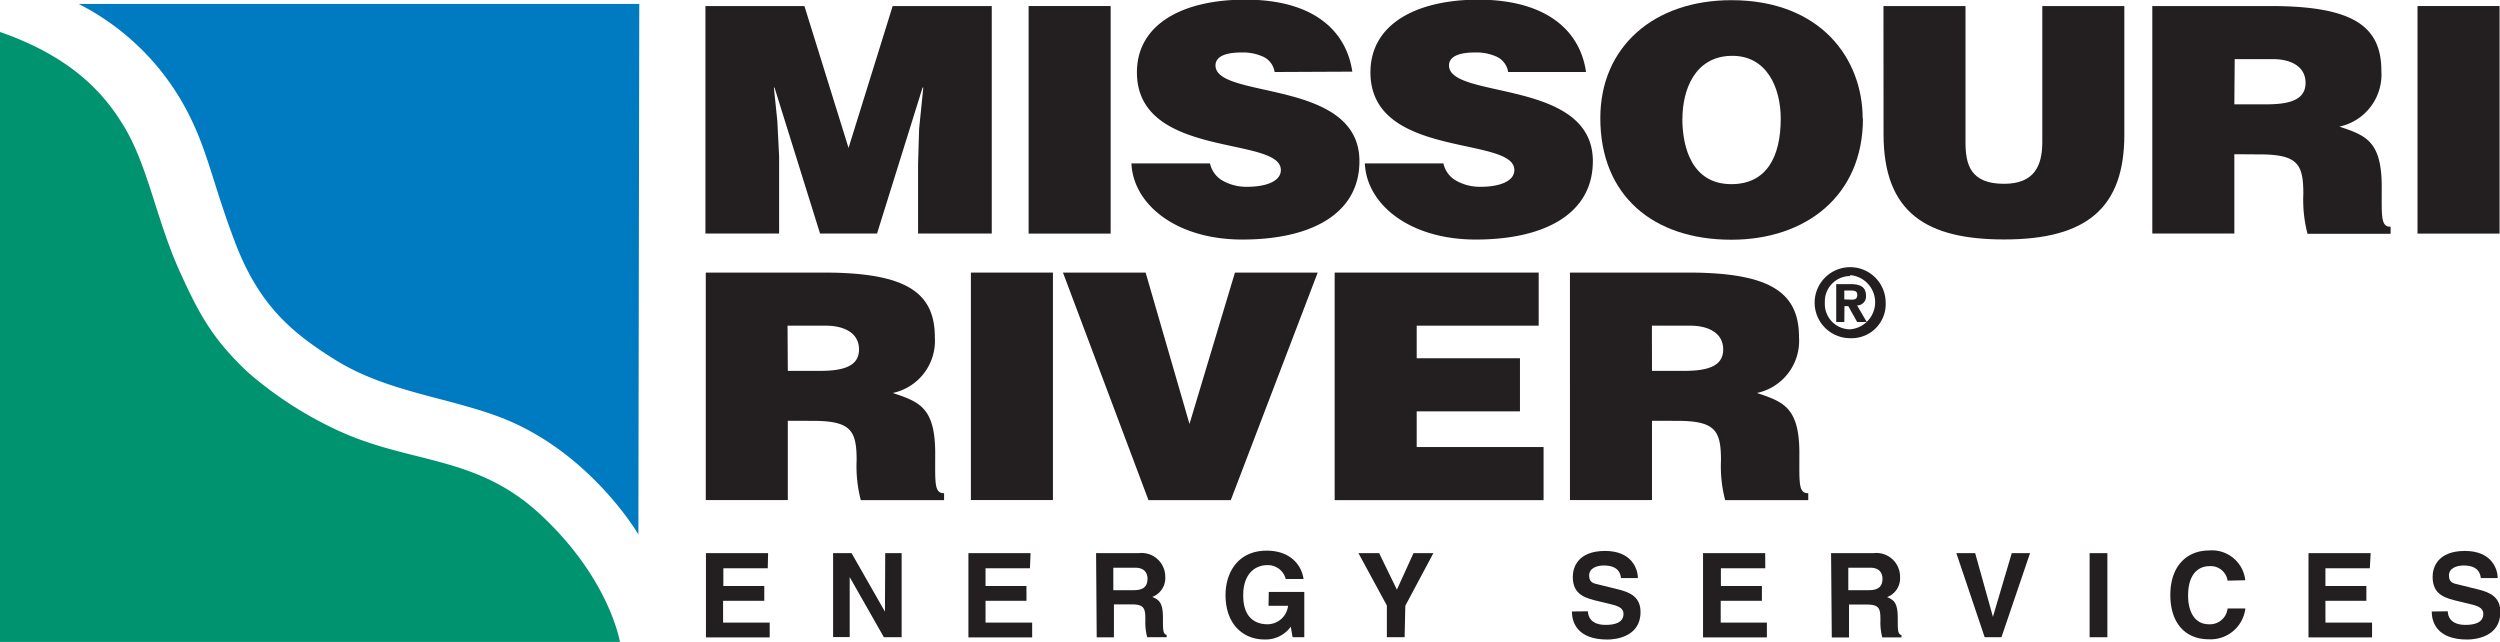
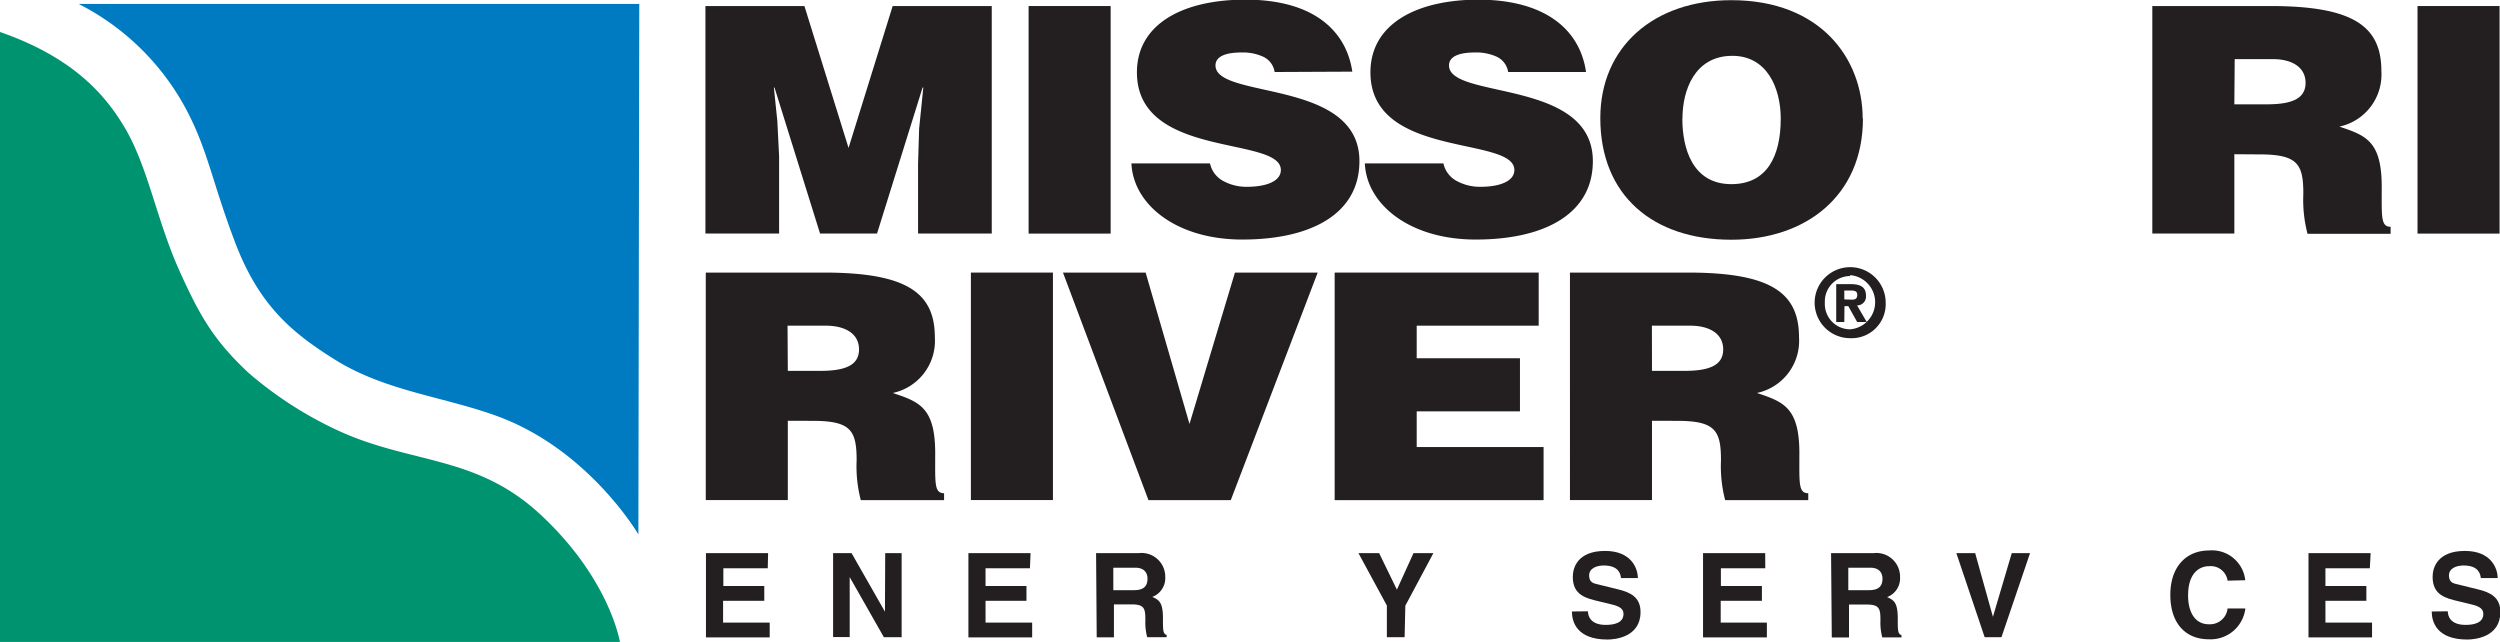
<svg xmlns="http://www.w3.org/2000/svg" viewBox="0 0 281.57 72.3">
  <defs>
    <style>.cls-1{fill:#007ac1;}.cls-2{fill:#009370;}.cls-3{fill:#231f20;}</style>
  </defs>
  <title>MRES-logo</title>
  <g id="Layer_2" data-name="Layer 2">
    <g id="Layer_1-2" data-name="Layer 1">
      <path class="cls-1" d="M8.85.44H72L71.9,60.19s-5.52-9.46-15.76-13.27c-5.95-2.21-12.61-2.83-18.28-6.33-5.14-3.18-8.75-6.33-11.42-13.39-2.53-6.7-3-10.08-5.29-14.54A28.19,28.19,0,0,0,8.85.44" />
      <path class="cls-2" d="M0,3.6,0,72.3H69.82S68.68,65.22,60.92,58c-7.3-6.83-14.67-5.68-23-9.58A42.9,42.9,0,0,1,28,42c-4-3.73-5.54-6.56-7.7-11.3-2.74-6-3.65-12.27-6.56-16.83C11.43,10.14,7.69,6.28,0,3.6" />
      <polygon class="cls-3" points="79.45 26.3 79.45 0.68 90.6 0.68 95.57 16.66 100.54 0.68 111.7 0.68 111.7 26.3 103.4 26.3 103.4 18.47 103.52 14.49 103.99 9.86 103.91 9.86 98.78 26.3 92.36 26.3 87.23 9.86 87.16 9.86 87.55 13.63 87.75 17.62 87.75 26.3 79.45 26.3" />
      <rect class="cls-3" x="115.85" y="0.68" width="9.24" height="25.63" />
      <path class="cls-3" d="M143.56,8.11a2.27,2.27,0,0,0-1.33-1.74,5.51,5.51,0,0,0-2.39-.46c-2,0-2.94.54-2.94,1.46,0,3.85,16.21,1.46,16.21,10.78,0,5.94-5.44,8.83-13.19,8.83-7.44,0-12.29-3.95-12.49-8.58h8.85a2.94,2.94,0,0,0,1.52,2,5.44,5.44,0,0,0,2.62.64c2.31,0,3.84-.68,3.84-1.89,0-3.88-16.21-1.21-16.21-11,0-5.44,5.17-8.19,12.21-8.19,7.83,0,11.39,3.63,12.05,8.11Z" />
      <path class="cls-3" d="M169.86,8.11a2.28,2.28,0,0,0-1.33-1.74,5.52,5.52,0,0,0-2.39-.46c-2,0-2.94.54-2.94,1.46,0,3.85,16.2,1.46,16.2,10.78,0,5.94-5.44,8.83-13.19,8.83-7.44,0-12.29-3.95-12.49-8.58h8.85a2.94,2.94,0,0,0,1.53,2,5.45,5.45,0,0,0,2.62.64c2.31,0,3.84-.68,3.84-1.89,0-3.88-16.21-1.21-16.21-11,0-5.44,5.17-8.19,12.21-8.19C174.4,0,178,3.63,178.63,8.11Z" />
      <path class="cls-3" d="M209.82,13.35C209.82,22.06,203.37,27,195,27c-8.85,0-14.76-5-14.76-13.7,0-8,6-13.28,14.76-13.28,10.06,0,14.79,6.59,14.79,13.35m-20.31,0c0,3.27,1.1,7.37,5.52,7.37,4,0,5.56-3.13,5.56-7.37,0-3.49-1.57-7.19-5.63-7.08s-5.44,3.85-5.44,7.08" />
-       <path class="cls-3" d="M212.13.68h9.24V16c0,2.53.55,4.7,4.34,4.7,3.33,0,4.31-1.92,4.31-4.7V.68h9.24V15.16c0,8.22-4.19,11.81-13.54,11.81-8.73,0-13.58-3-13.58-11.85Z" />
      <path class="cls-3" d="M251.65,17.37V26.3h-9.24V.68h13.31C265.12.68,268.21,3,268.21,8a6,6,0,0,1-4.73,6.26c3,1,4.77,1.64,4.77,6.8,0,3.34-.12,4.48,1,4.48v.79h-9.36a15.18,15.18,0,0,1-.47-4.49c0-3.35-.62-4.45-4.93-4.45Zm0-5.62h3.64c2.86,0,4.38-.64,4.38-2.42S258.11,6.66,256,6.66h-4.31Z" />
      <rect class="cls-3" x="272.28" y="0.68" width="9.24" height="25.63" />
      <path class="cls-3" d="M88.73,47.39v8.93H79.49V30.7H92.8c9.39,0,12.49,2.31,12.49,7.3a6,6,0,0,1-4.74,6.26c3,1,4.78,1.64,4.78,6.8,0,3.35-.12,4.49,1,4.49v.78H96.95a15.12,15.12,0,0,1-.47-4.48c0-3.35-.63-4.45-4.93-4.45Zm0-5.62h3.64c2.85,0,4.38-.64,4.38-2.42S95.18,36.68,93,36.68h-4.3Z" />
      <rect class="cls-3" x="109.35" y="30.7" width="9.24" height="25.62" />
      <polygon class="cls-3" points="119.72 30.7 129.03 30.7 133.97 47.75 139.09 30.7 148.41 30.7 138.62 56.33 129.35 56.33 119.72 30.7" />
      <polygon class="cls-3" points="150.32 56.33 150.32 30.7 173.3 30.7 173.3 36.68 159.56 36.68 159.56 40.35 171.19 40.35 171.19 46.33 159.56 46.33 159.56 50.35 173.85 50.35 173.85 56.33 150.32 56.33" />
      <path class="cls-3" d="M186.06,47.39v8.93h-9.24V30.7h13.31c9.39,0,12.49,2.31,12.49,7.3a6,6,0,0,1-4.74,6.26c3,1,4.78,1.64,4.78,6.8,0,3.35-.12,4.49,1,4.49v.78h-9.36a15.22,15.22,0,0,1-.47-4.48c0-3.35-.63-4.45-4.93-4.45Zm0-5.62h3.64c2.86,0,4.38-.64,4.38-2.42s-1.57-2.67-3.72-2.67h-4.31Z" />
      <path class="cls-3" d="M86.47,64h-5v2h4.61v1.67H81.44v2.45h5.25v1.67H79.51V62.3h7Z" />
      <path class="cls-3" d="M99.7,62.3h1.85v9.47h-2L95.7,65h0v6.75H93.83V62.3h2.08l3.76,6.59h0Z" />
      <path class="cls-3" d="M116,64h-5v2h4.61v1.67H111v2.45h5.25v1.67h-7.18V62.3h7Z" />
      <path class="cls-3" d="M123.45,62.3h4.79a2.67,2.67,0,0,1,3,2.68,2.26,2.26,0,0,1-1.46,2.25c.78.34,1.2.63,1.2,2.4,0,1.38,0,1.73.42,1.89v.25h-2.19a6.31,6.31,0,0,1-.21-1.91c0-1.29-.08-1.79-1.54-1.79h-2v3.71h-1.94Zm4.26,4.17c1,0,1.53-.36,1.53-1.29,0-.5-.22-1.24-1.38-1.24h-2.47v2.53Z" />
-       <path class="cls-3" d="M142.9,66.67h4v5.1h-1.32l-.2-1.19a3.48,3.48,0,0,1-3,1.44c-2.28,0-4.35-1.63-4.35-5,0-2.58,1.44-5,4.63-5,2.9,0,4,1.89,4.15,3.19h-2a2.08,2.08,0,0,0-2.07-1.56c-1.41,0-2.72,1-2.72,3.4,0,2.58,1.41,3.26,2.76,3.26a2.34,2.34,0,0,0,2.29-2.08h-2.2Z" />
      <path class="cls-3" d="M158.2,71.77h-2V68.2L153,62.3h2.33l2,4.11,1.87-4.11h2.24l-3.16,5.92Z" />
      <path class="cls-3" d="M178.85,68.85c0,.53.28,1.53,2,1.53.94,0,2-.22,2-1.23,0-.74-.71-.94-1.71-1.17l-1-.24c-1.53-.36-3-.7-3-2.78,0-1.05.57-2.91,3.64-2.91,2.9,0,3.68,1.9,3.69,3.06h-1.9c-.05-.42-.21-1.42-1.94-1.42-.75,0-1.65.28-1.65,1.13s.61.9,1,1l2.31.57c1.29.32,2.48.84,2.48,2.54,0,2.85-2.9,3.1-3.73,3.1-3.45,0-4-2-4-3.16Z" />
      <path class="cls-3" d="M198.82,64h-5v2h4.62v1.67H193.8v2.45H199v1.67h-7.19V62.3h7Z" />
      <path class="cls-3" d="M206.23,62.3H211A2.67,2.67,0,0,1,214,65a2.26,2.26,0,0,1-1.46,2.25c.78.34,1.2.63,1.2,2.4,0,1.38,0,1.73.42,1.89v.25H212a6.34,6.34,0,0,1-.21-1.91c0-1.29-.08-1.79-1.54-1.79h-2v3.71h-1.94Zm4.26,4.17c1,0,1.53-.36,1.53-1.29,0-.5-.22-1.24-1.38-1.24h-2.47v2.53Z" />
      <path class="cls-3" d="M226.58,62.3h2.06l-3.22,9.47h-1.89l-3.19-9.47h2.12l2,7.17h0Z" />
-       <path class="cls-3" d="M237.35,71.77h-2V62.3h2Z" />
      <path class="cls-3" d="M250.89,65.4a1.92,1.92,0,0,0-2.1-1.63c-.95,0-2.35.63-2.35,3.31,0,1.7.67,3.23,2.35,3.23a2,2,0,0,0,2.1-1.78h2A3.94,3.94,0,0,1,248.76,72c-2.52,0-4.32-1.7-4.32-5s1.91-5,4.35-5a3.77,3.77,0,0,1,4.09,3.35Z" />
      <path class="cls-3" d="M266.91,64h-5v2h4.61v1.67h-4.61v2.45h5.25v1.67H260V62.3h7Z" />
      <path class="cls-3" d="M275.69,68.85c0,.53.28,1.53,2,1.53.94,0,2-.22,2-1.23,0-.74-.71-.94-1.71-1.17l-1-.24c-1.53-.36-3-.7-3-2.78,0-1.05.57-2.91,3.64-2.91,2.9,0,3.68,1.9,3.69,3.06h-1.9c-.05-.42-.21-1.42-1.94-1.42-.75,0-1.65.28-1.65,1.13s.61.9,1,1l2.31.57c1.29.32,2.48.84,2.48,2.54,0,2.85-2.9,3.1-3.73,3.1-3.45,0-4-2-4-3.16Z" />
      <path class="cls-3" d="M208.38,38.09a4,4,0,1,1,4-4A3.84,3.84,0,0,1,208.38,38.09Zm0-7a2.86,2.86,0,0,0-2.85,3,2.85,2.85,0,0,0,2.85,3h0a3.06,3.06,0,0,0,0-6.1Zm-.66,5.18h-.91V32h1.6c1.1,0,1.75.31,1.75,1.29a1,1,0,0,1-1,1.11l1.09,1.87h-1.08l-1-1.79h-.43Zm.81-2.52c.41,0,.65-.08.65-.56s-.47-.47-.82-.47h-.64v1Z" />
    </g>
  </g>
</svg>